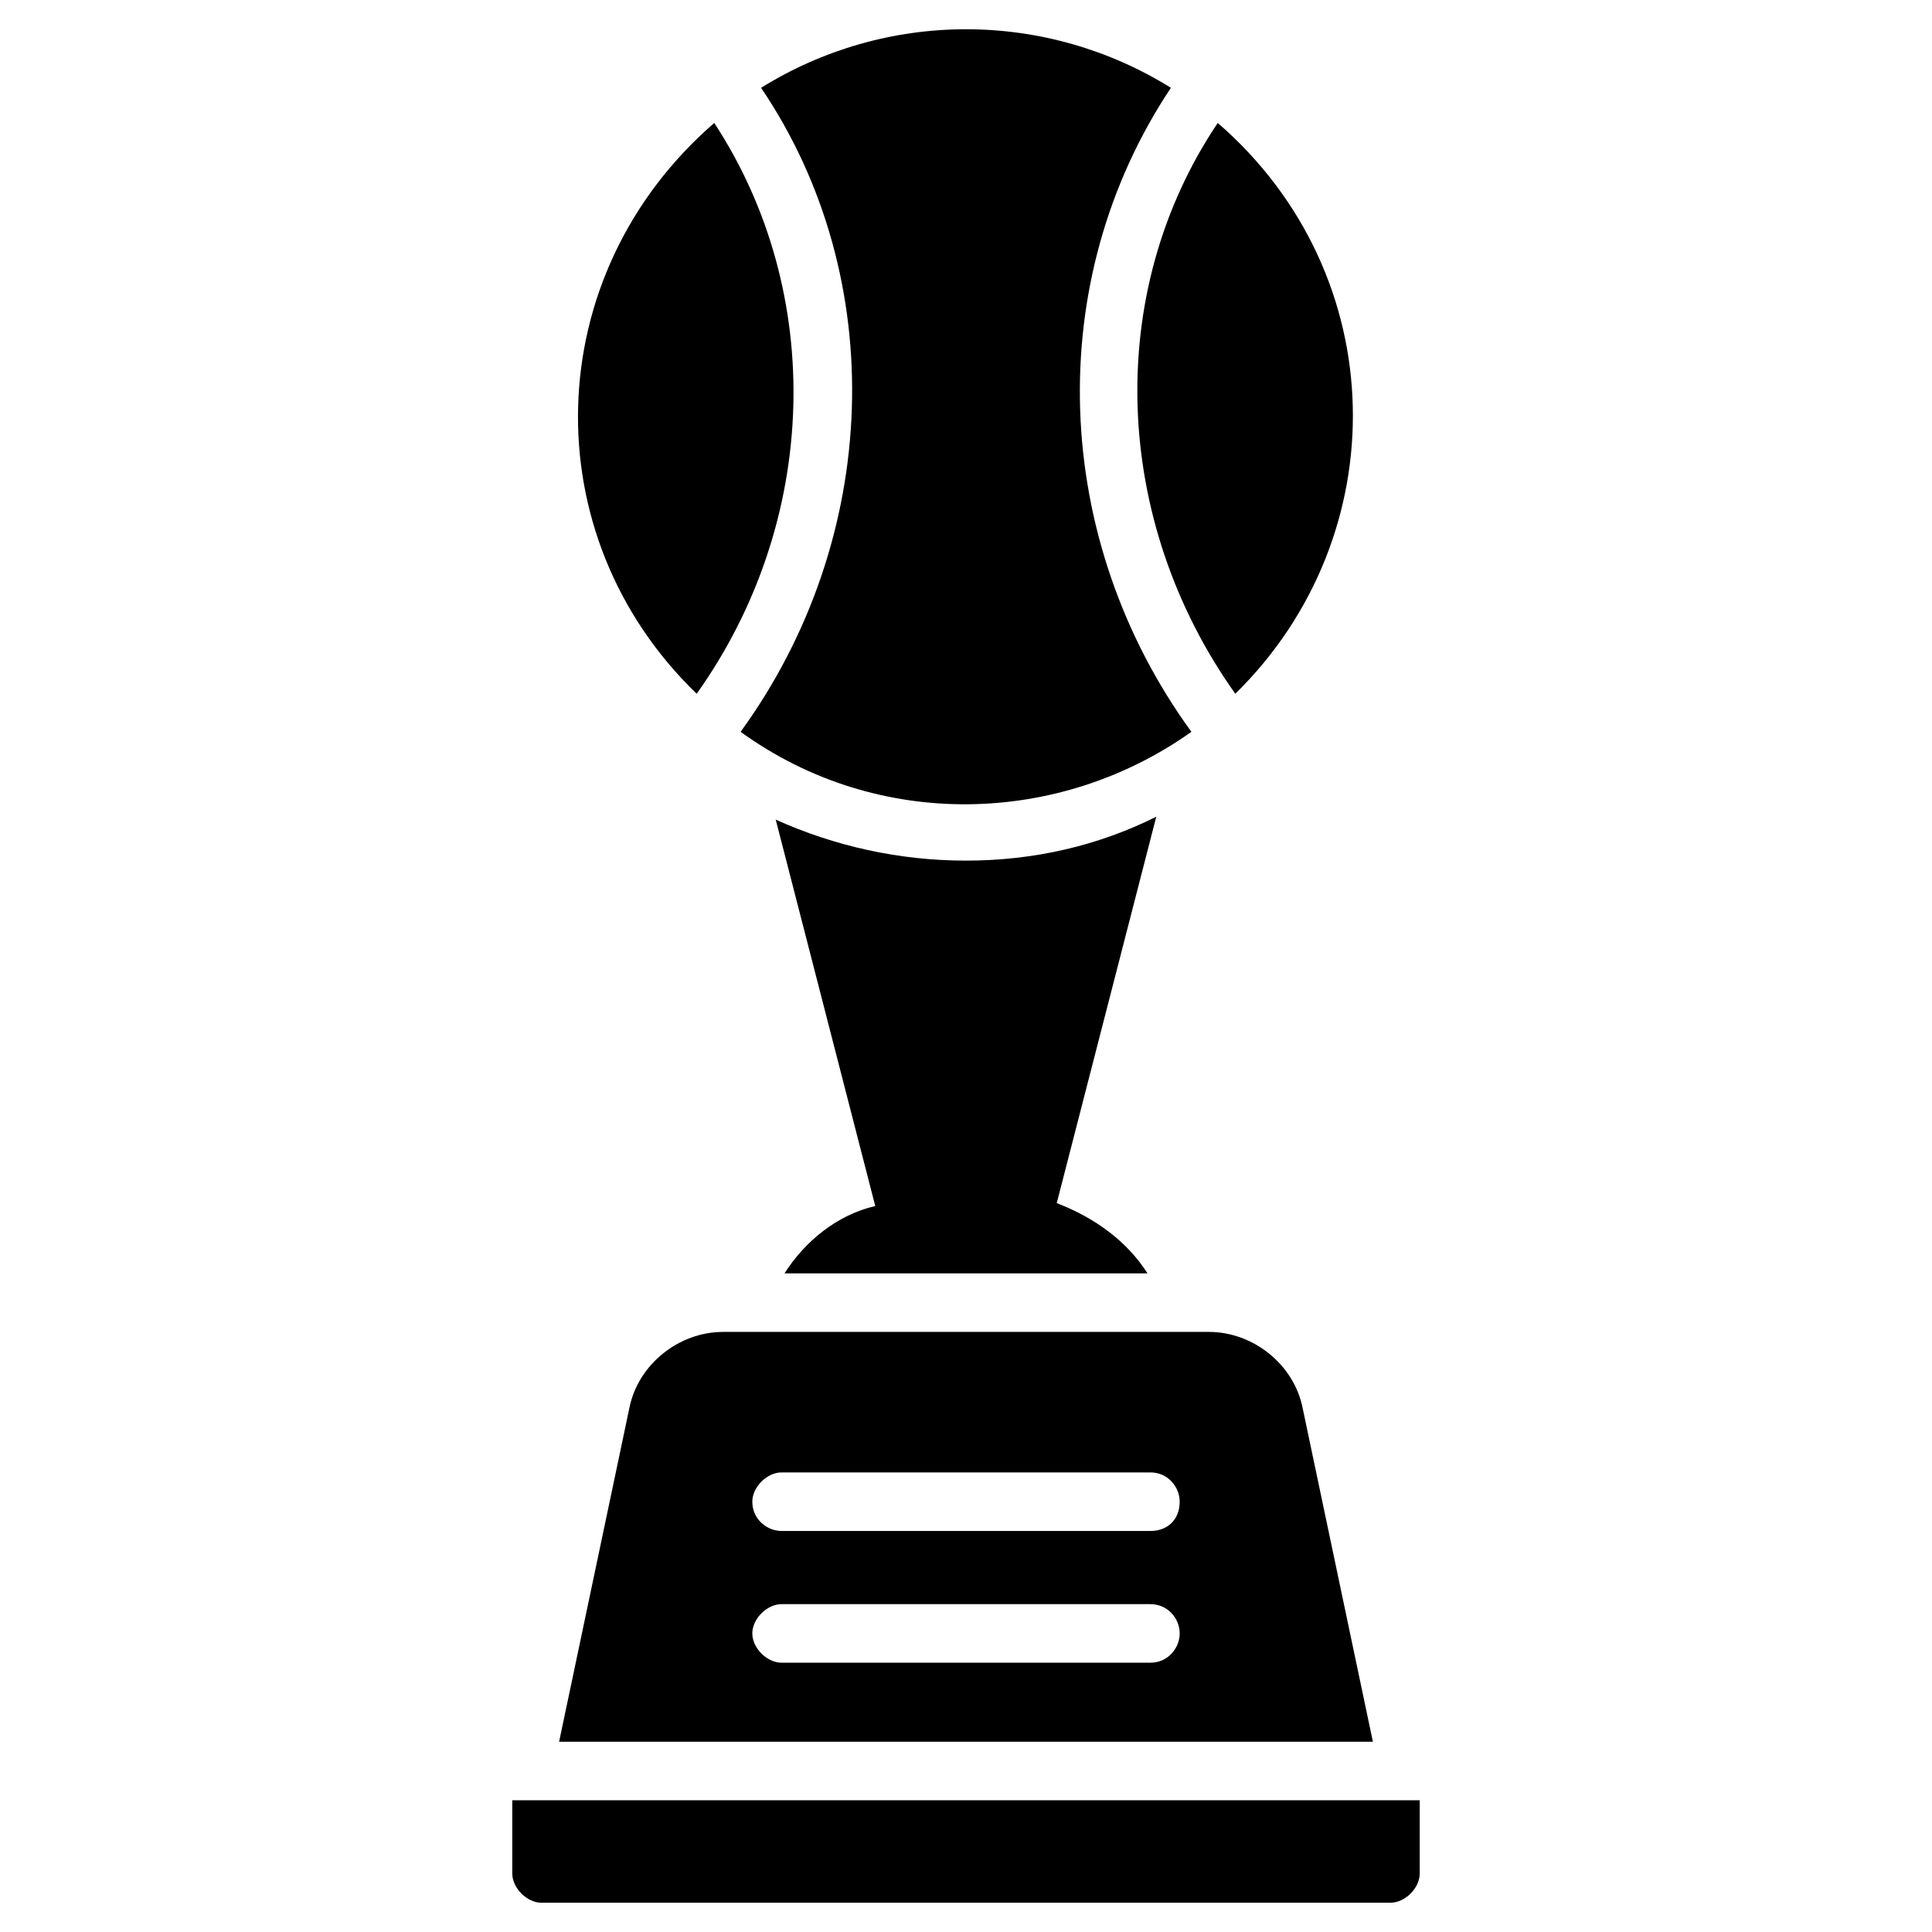
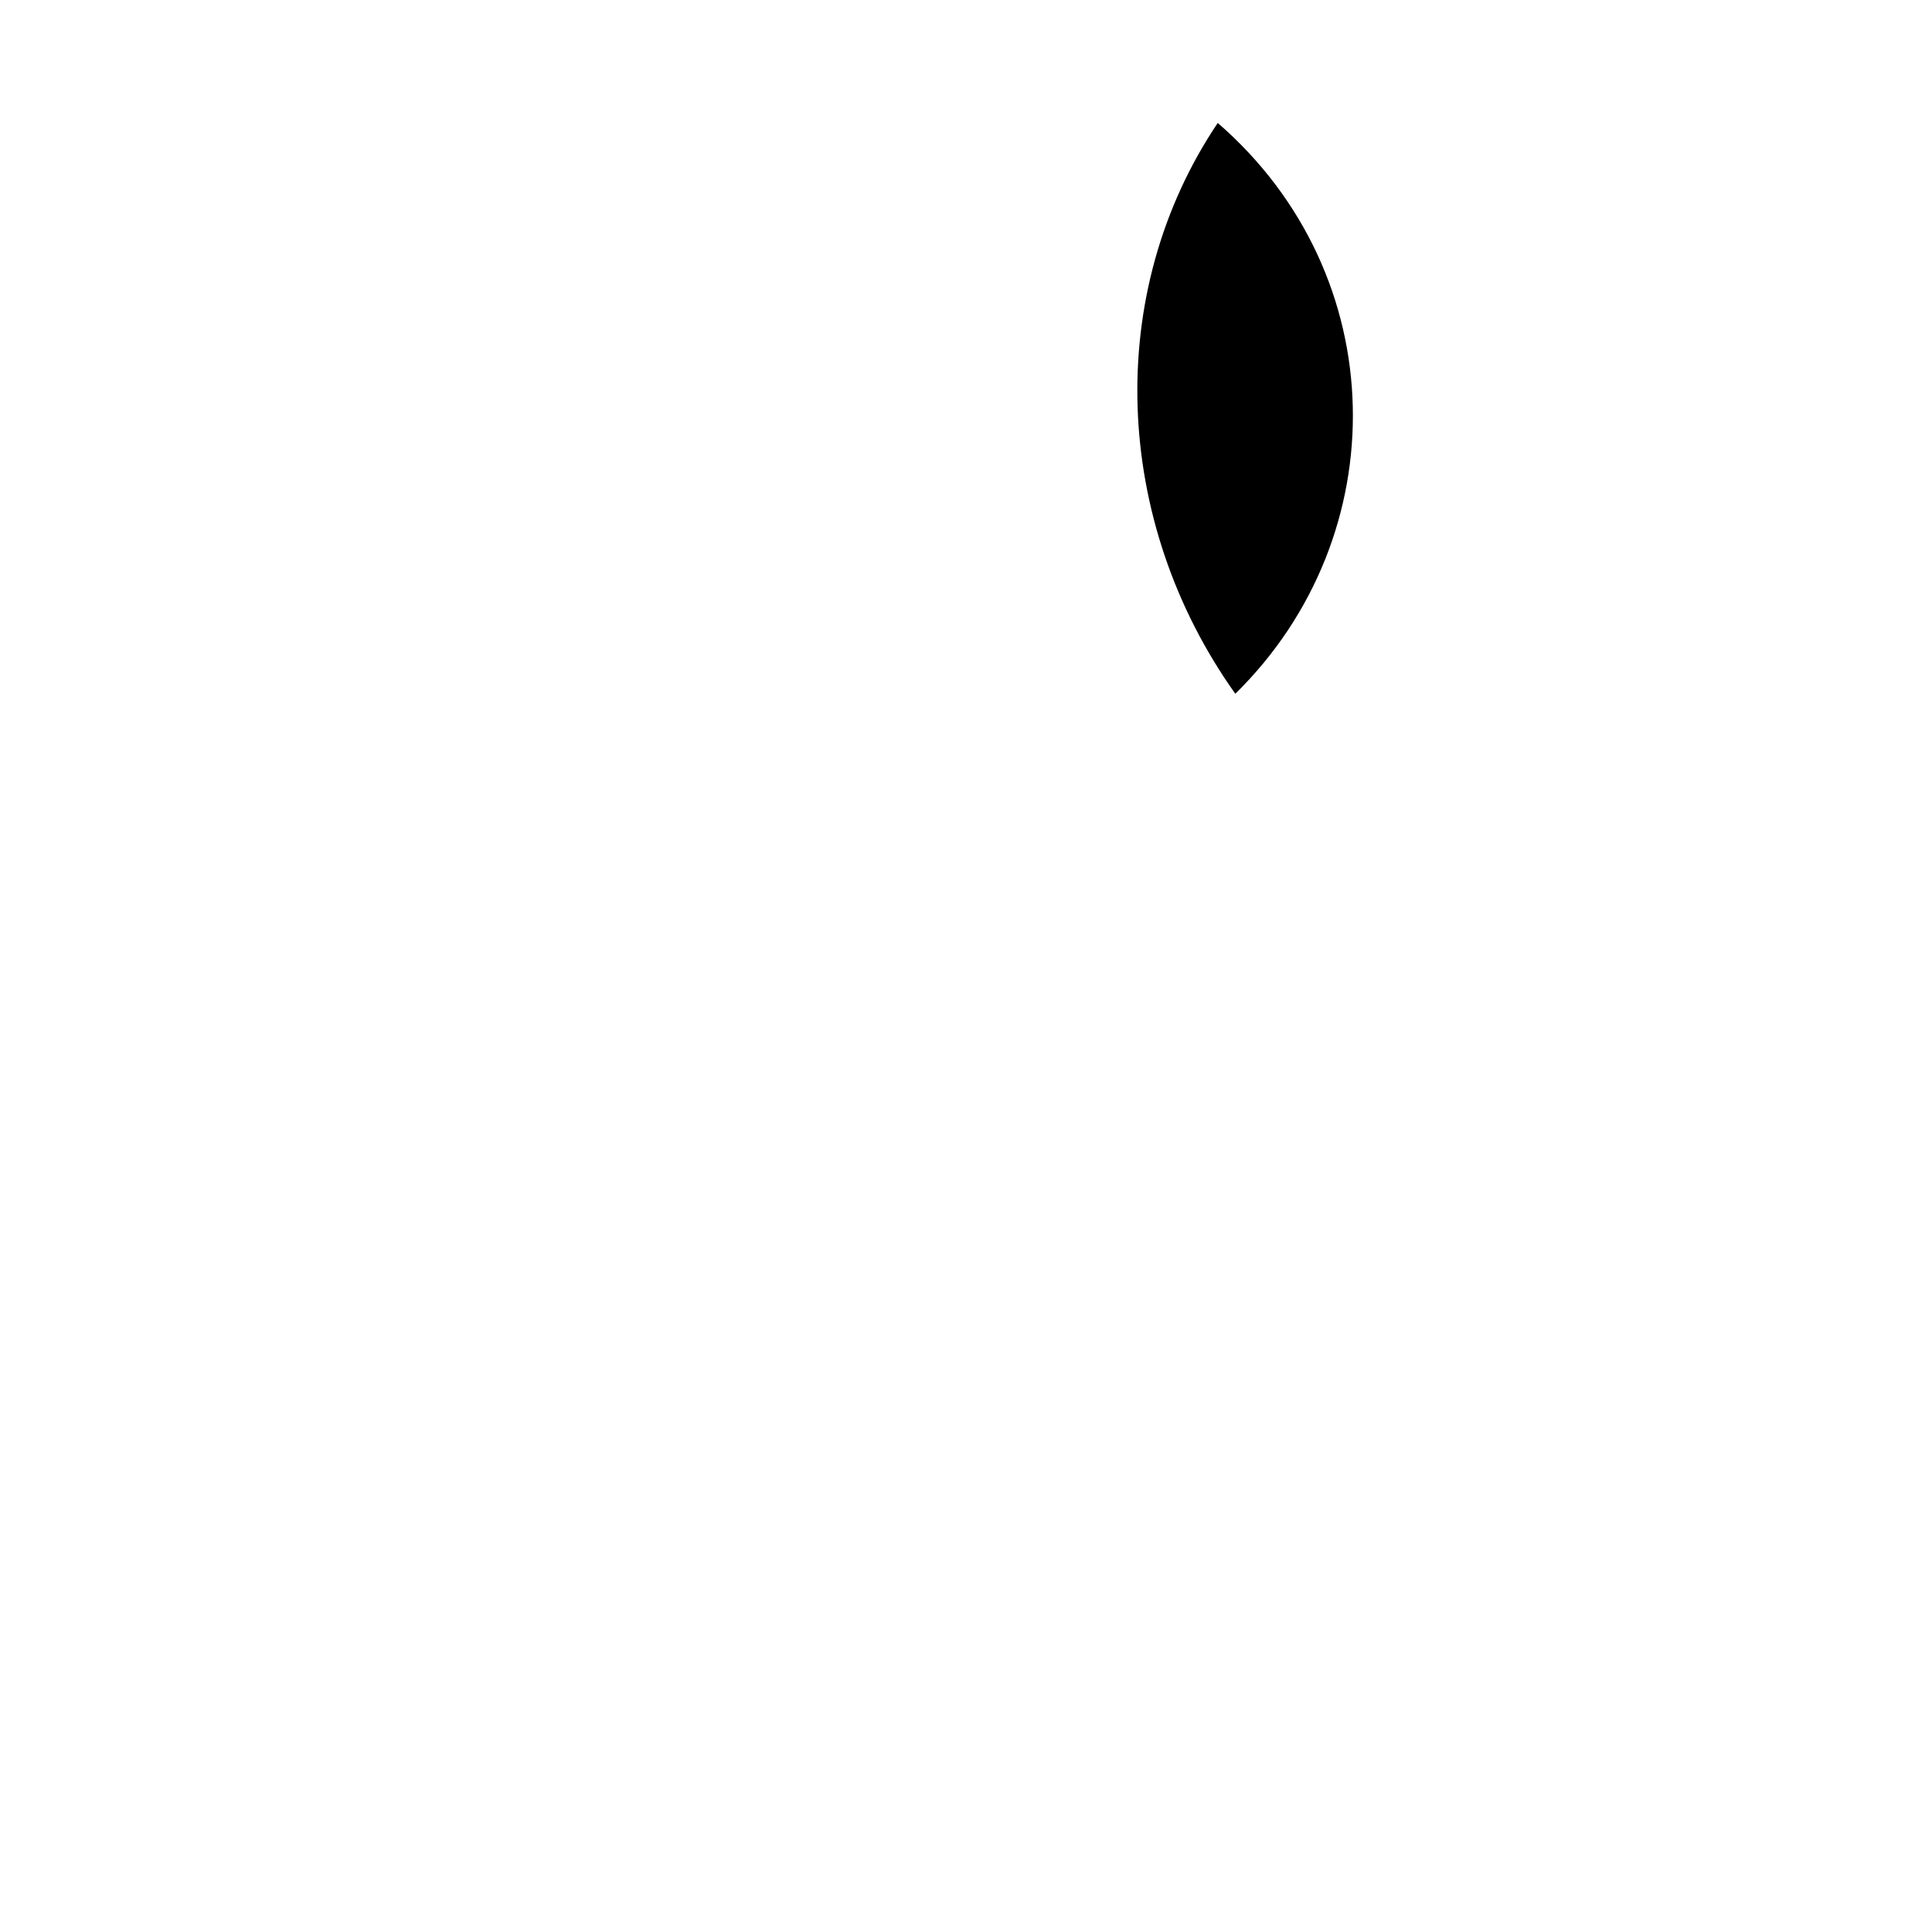
<svg xmlns="http://www.w3.org/2000/svg" width="512" height="512" viewBox="0 0 512 512" fill="none">
  <path d="M322.715 32.582C292.461 77.576 294.788 138.085 327.37 183.855C370.037 141.964 369.261 72.921 322.715 32.582Z" fill="black" />
-   <path d="M310.302 23.273C294.006 13.129 275.194 7.752 255.999 7.752C236.804 7.752 217.992 13.129 201.696 23.273C235.829 73.697 233.502 142.739 196.266 193.939C232.726 220.315 280.823 218.764 315.732 193.939C278.496 142.739 276.169 74.473 310.302 23.273Z" fill="black" />
-   <path d="M184.631 183.855C217.212 138.085 218.764 77.576 189.285 32.582C142.74 72.921 141.188 141.964 184.631 183.855ZM345.212 373.14C342.885 361.503 332.024 352.97 320.388 352.97H191.612C179.976 352.97 169.115 361.503 166.788 373.14L148.17 461.576H363.831L345.212 373.14ZM304.873 440.631H207.128C203.249 440.631 199.37 436.752 199.37 432.873C199.37 428.994 203.249 425.115 207.128 425.115H304.873C309.528 425.115 312.631 428.994 312.631 432.873C312.631 436.752 309.528 440.631 304.873 440.631ZM304.873 405.721H207.128C203.249 405.721 199.37 402.618 199.37 397.964C199.37 394.085 203.249 390.206 207.128 390.206H304.873C309.528 390.206 312.631 394.085 312.631 397.964C312.631 402.618 309.528 405.721 304.873 405.721ZM376.243 477.091V496.485C376.243 500.364 372.364 504.243 368.485 504.243H143.515C139.637 504.243 135.758 500.364 135.758 496.485V477.091H376.243ZM304.097 337.455H207.903C213.334 328.921 221.867 321.94 231.952 319.612L205.576 217.212C221.091 224.194 238.158 228.073 256 228.073C273.843 228.073 290.909 224.194 306.424 216.437L280.049 318.837C290.134 322.715 298.667 328.921 304.097 337.455Z" fill="black" />
</svg>